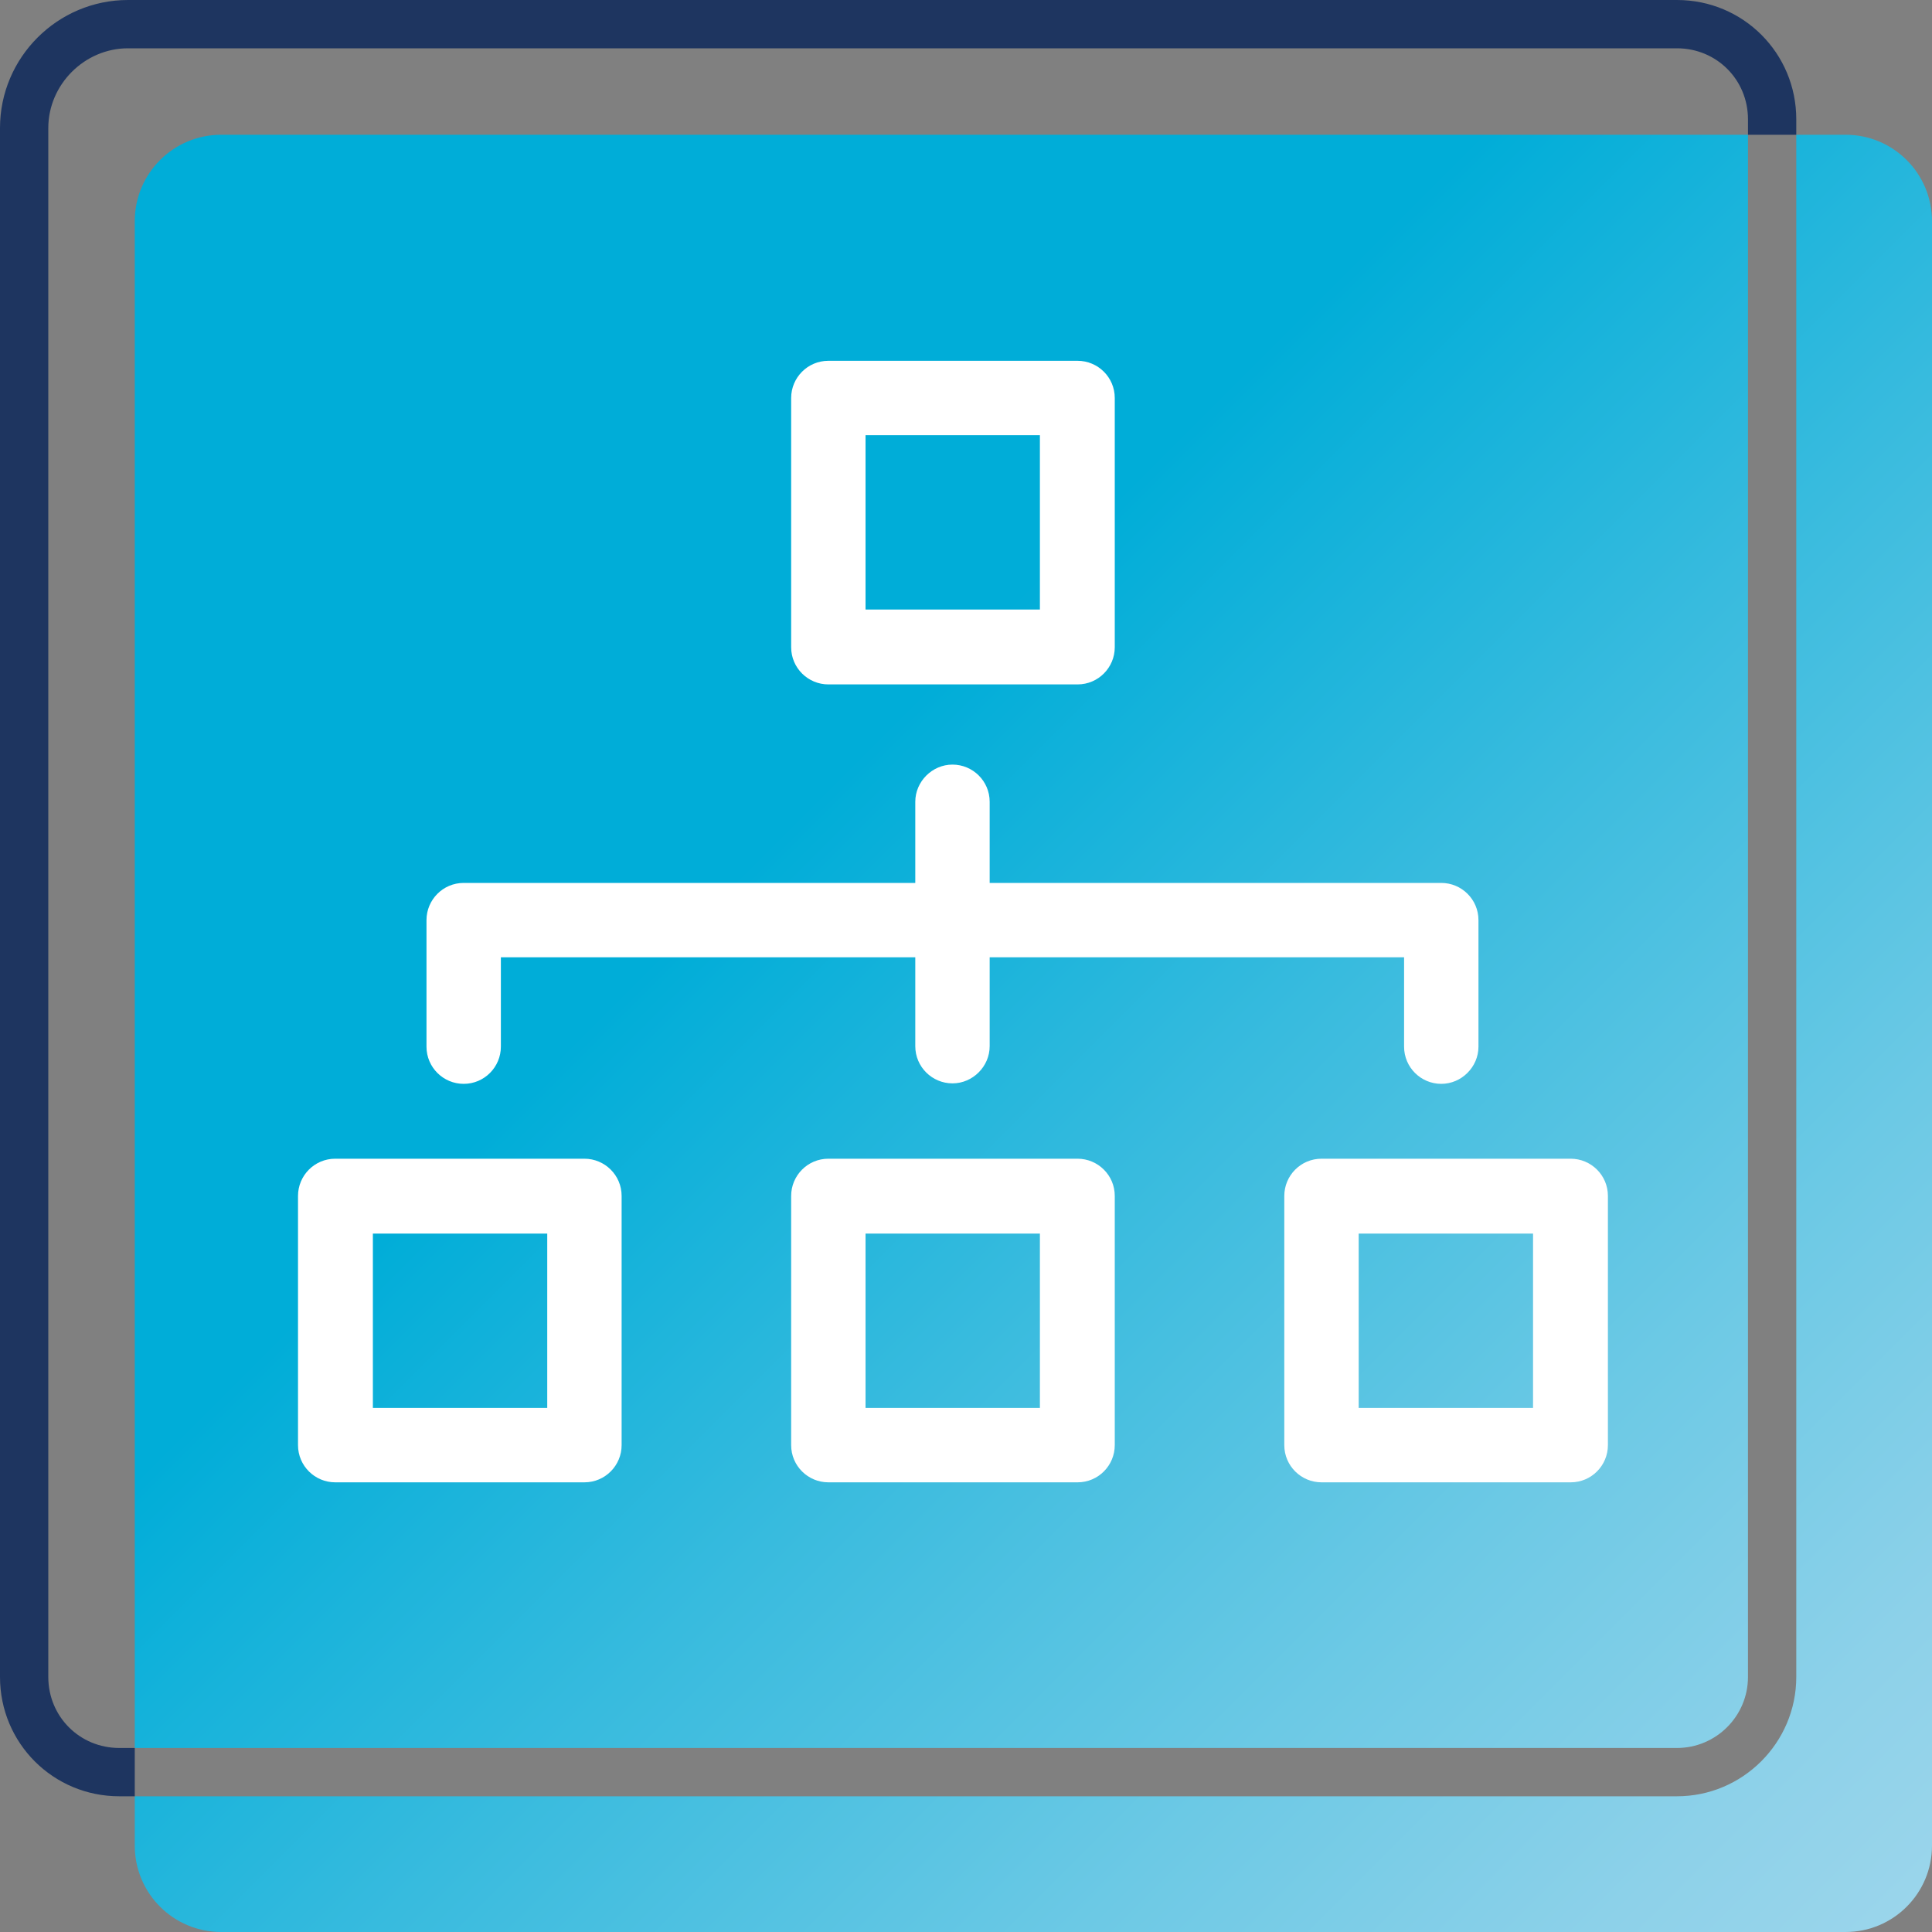
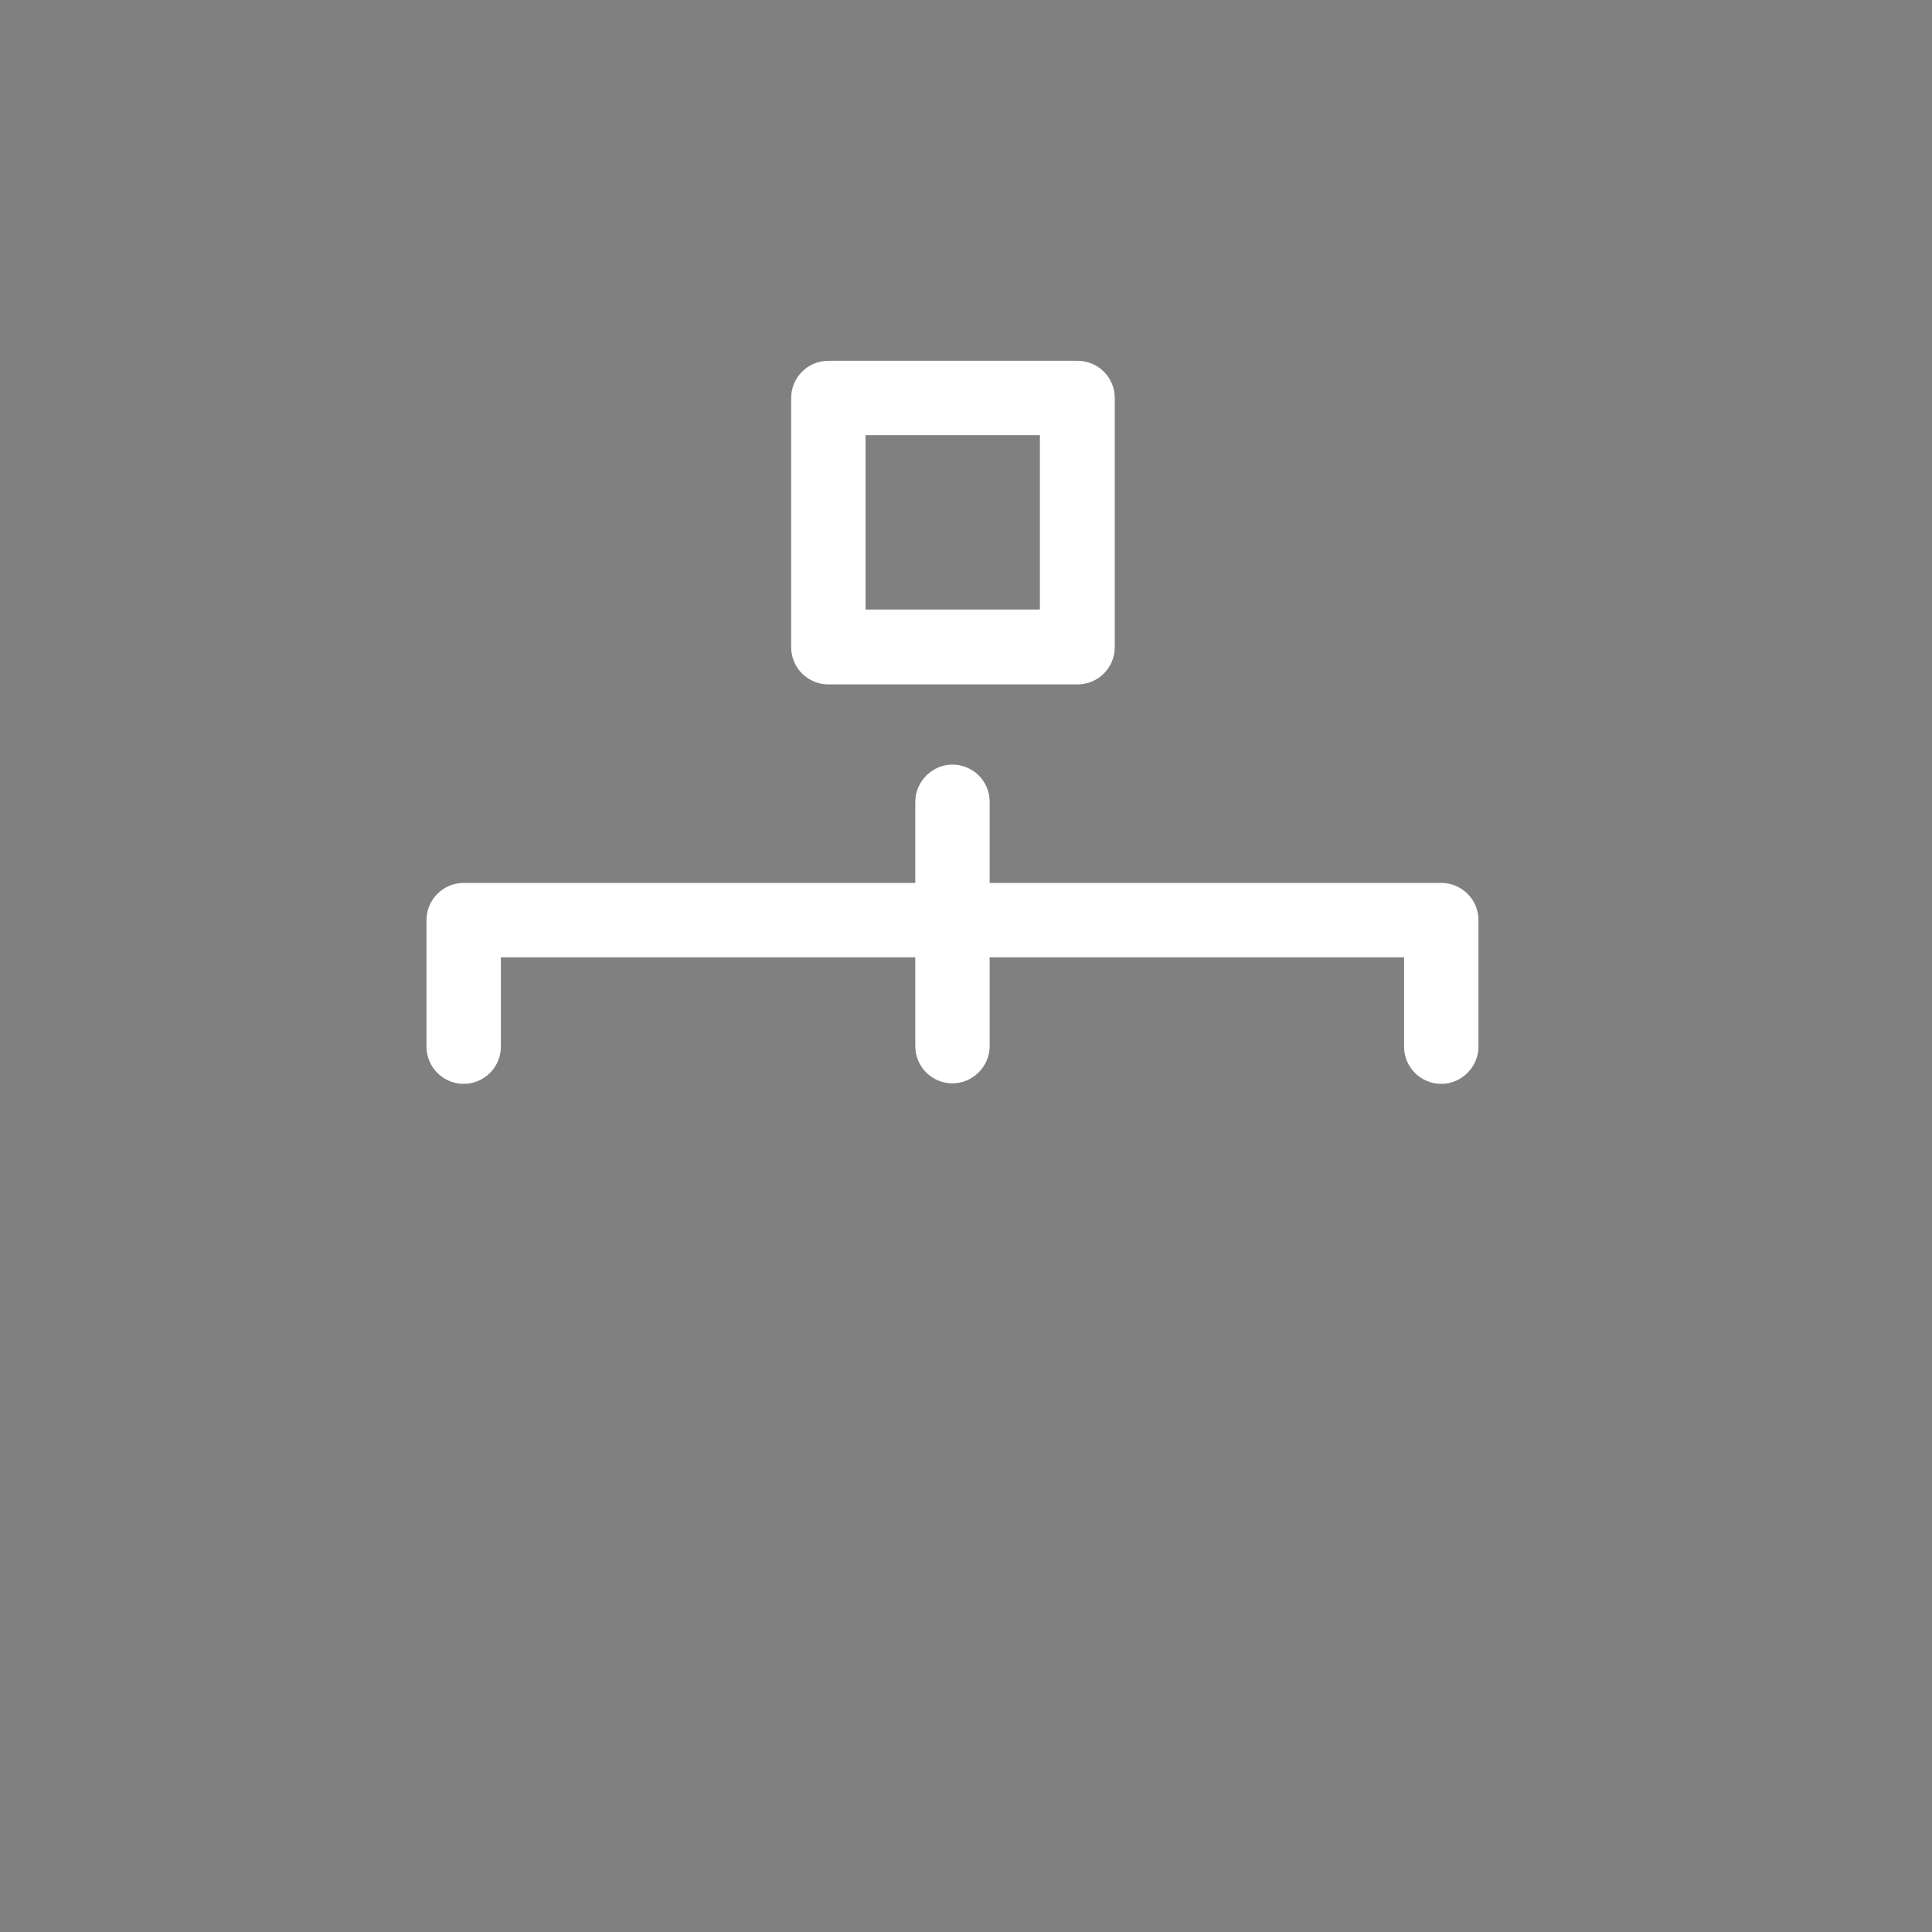
<svg xmlns="http://www.w3.org/2000/svg" id="_Слой_1" data-name="Слой 1" viewBox="0 0 40 40">
  <rect x="0" y="0" width="40" height="40" fill="#808080" stroke="none" />
  <defs>
    <style>
      .cls-1 {
        fill: #fff;
      }

      .cls-2 {
        fill: url(#_Безымянный_градиент_38);
      }

      .cls-3 {
        fill: #1e3560;
      }
    </style>
    <linearGradient id="_Безымянный_градиент_38" data-name="Безымянный градиент 38" x1="39.48" y1="39.48" x2="3.32" y2="3.32" gradientUnits="userSpaceOnUse">
      <stop offset="0" stop-color="#9ad5eb" />
      <stop offset=".08" stop-color="#8dd1e9" />
      <stop offset=".23" stop-color="#6cc9e5" />
      <stop offset=".43" stop-color="#38bbde" />
      <stop offset=".63" stop-color="#00add8" />
    </linearGradient>
  </defs>
  <g>
-     <path class="cls-2" d="M34.72,36.19H2.79V4.58c0-.99,.8-1.79,1.79-1.79h31.61v31.93c0,.81-.66,1.47-1.47,1.47ZM38.21,2.79h-1.02v31.93c0,1.36-1.11,2.47-2.47,2.47H2.79v1.02c0,.99,.8,1.79,1.79,1.79H38.21c.99,0,1.79-.8,1.79-1.79V4.58c0-.99-.8-1.79-1.79-1.79Z" />
-     <path class="cls-3" d="M34.72,0H2.65C1.19,0,0,1.19,0,2.65V34.72c0,1.37,1.1,2.47,2.47,2.47h.32v-1h-.32c-.82,0-1.47-.65-1.47-1.47V2.65c0-.9,.75-1.65,1.65-1.65H34.72c.82,0,1.47,.65,1.47,1.47v.32h1v-.32c0-1.37-1.1-2.47-2.47-2.47Z" />
-   </g>
+     </g>
  <g>
    <path class="cls-1" d="M9.6,22.44c.43,0,.77-.35,.77-.77v-1.85h8.58v1.84c0,.43,.35,.77,.77,.77s.77-.35,.77-.77v-1.84h8.58v1.85c0,.43,.35,.77,.77,.77s.77-.35,.77-.77v-2.62c0-.43-.35-.77-.77-.77h-9.35v-1.68c0-.43-.35-.77-.77-.77s-.77,.35-.77,.77v1.68H9.6c-.43,0-.77,.35-.77,.77v2.62c0,.43,.35,.77,.77,.77Z" />
    <path class="cls-1" d="M17.15,14.17h5.16c.43,0,.77-.35,.77-.77v-5.16c0-.43-.35-.77-.77-.77h-5.16c-.43,0-.77,.35-.77,.77v5.16c0,.43,.35,.77,.77,.77Zm.77-1.55v-3.61h3.61v3.61h-3.61Z" />
-     <path class="cls-1" d="M32.52,23.99h-5.16c-.43,0-.77,.35-.77,.77v5.16c0,.43,.35,.77,.77,.77h5.16c.43,0,.77-.35,.77-.77v-5.16c0-.43-.35-.77-.77-.77Zm-.78,1.55v3.61h-3.61v-3.61h3.61Z" />
-     <path class="cls-1" d="M22.31,23.99h-5.16c-.43,0-.77,.35-.77,.77v5.16c0,.43,.35,.77,.77,.77h5.16c.43,0,.77-.35,.77-.77v-5.16c0-.43-.35-.77-.77-.77Zm-4.39,5.16v-3.61h3.61v3.61h-3.61Z" />
-     <path class="cls-1" d="M12.1,23.99H6.94c-.43,0-.77,.35-.77,.77v5.16c0,.43,.35,.77,.77,.77h5.16c.43,0,.77-.35,.77-.77v-5.16c0-.43-.35-.77-.77-.77Zm-.77,1.55v3.61h-3.61v-3.61h3.61Z" />
  </g>
</svg>